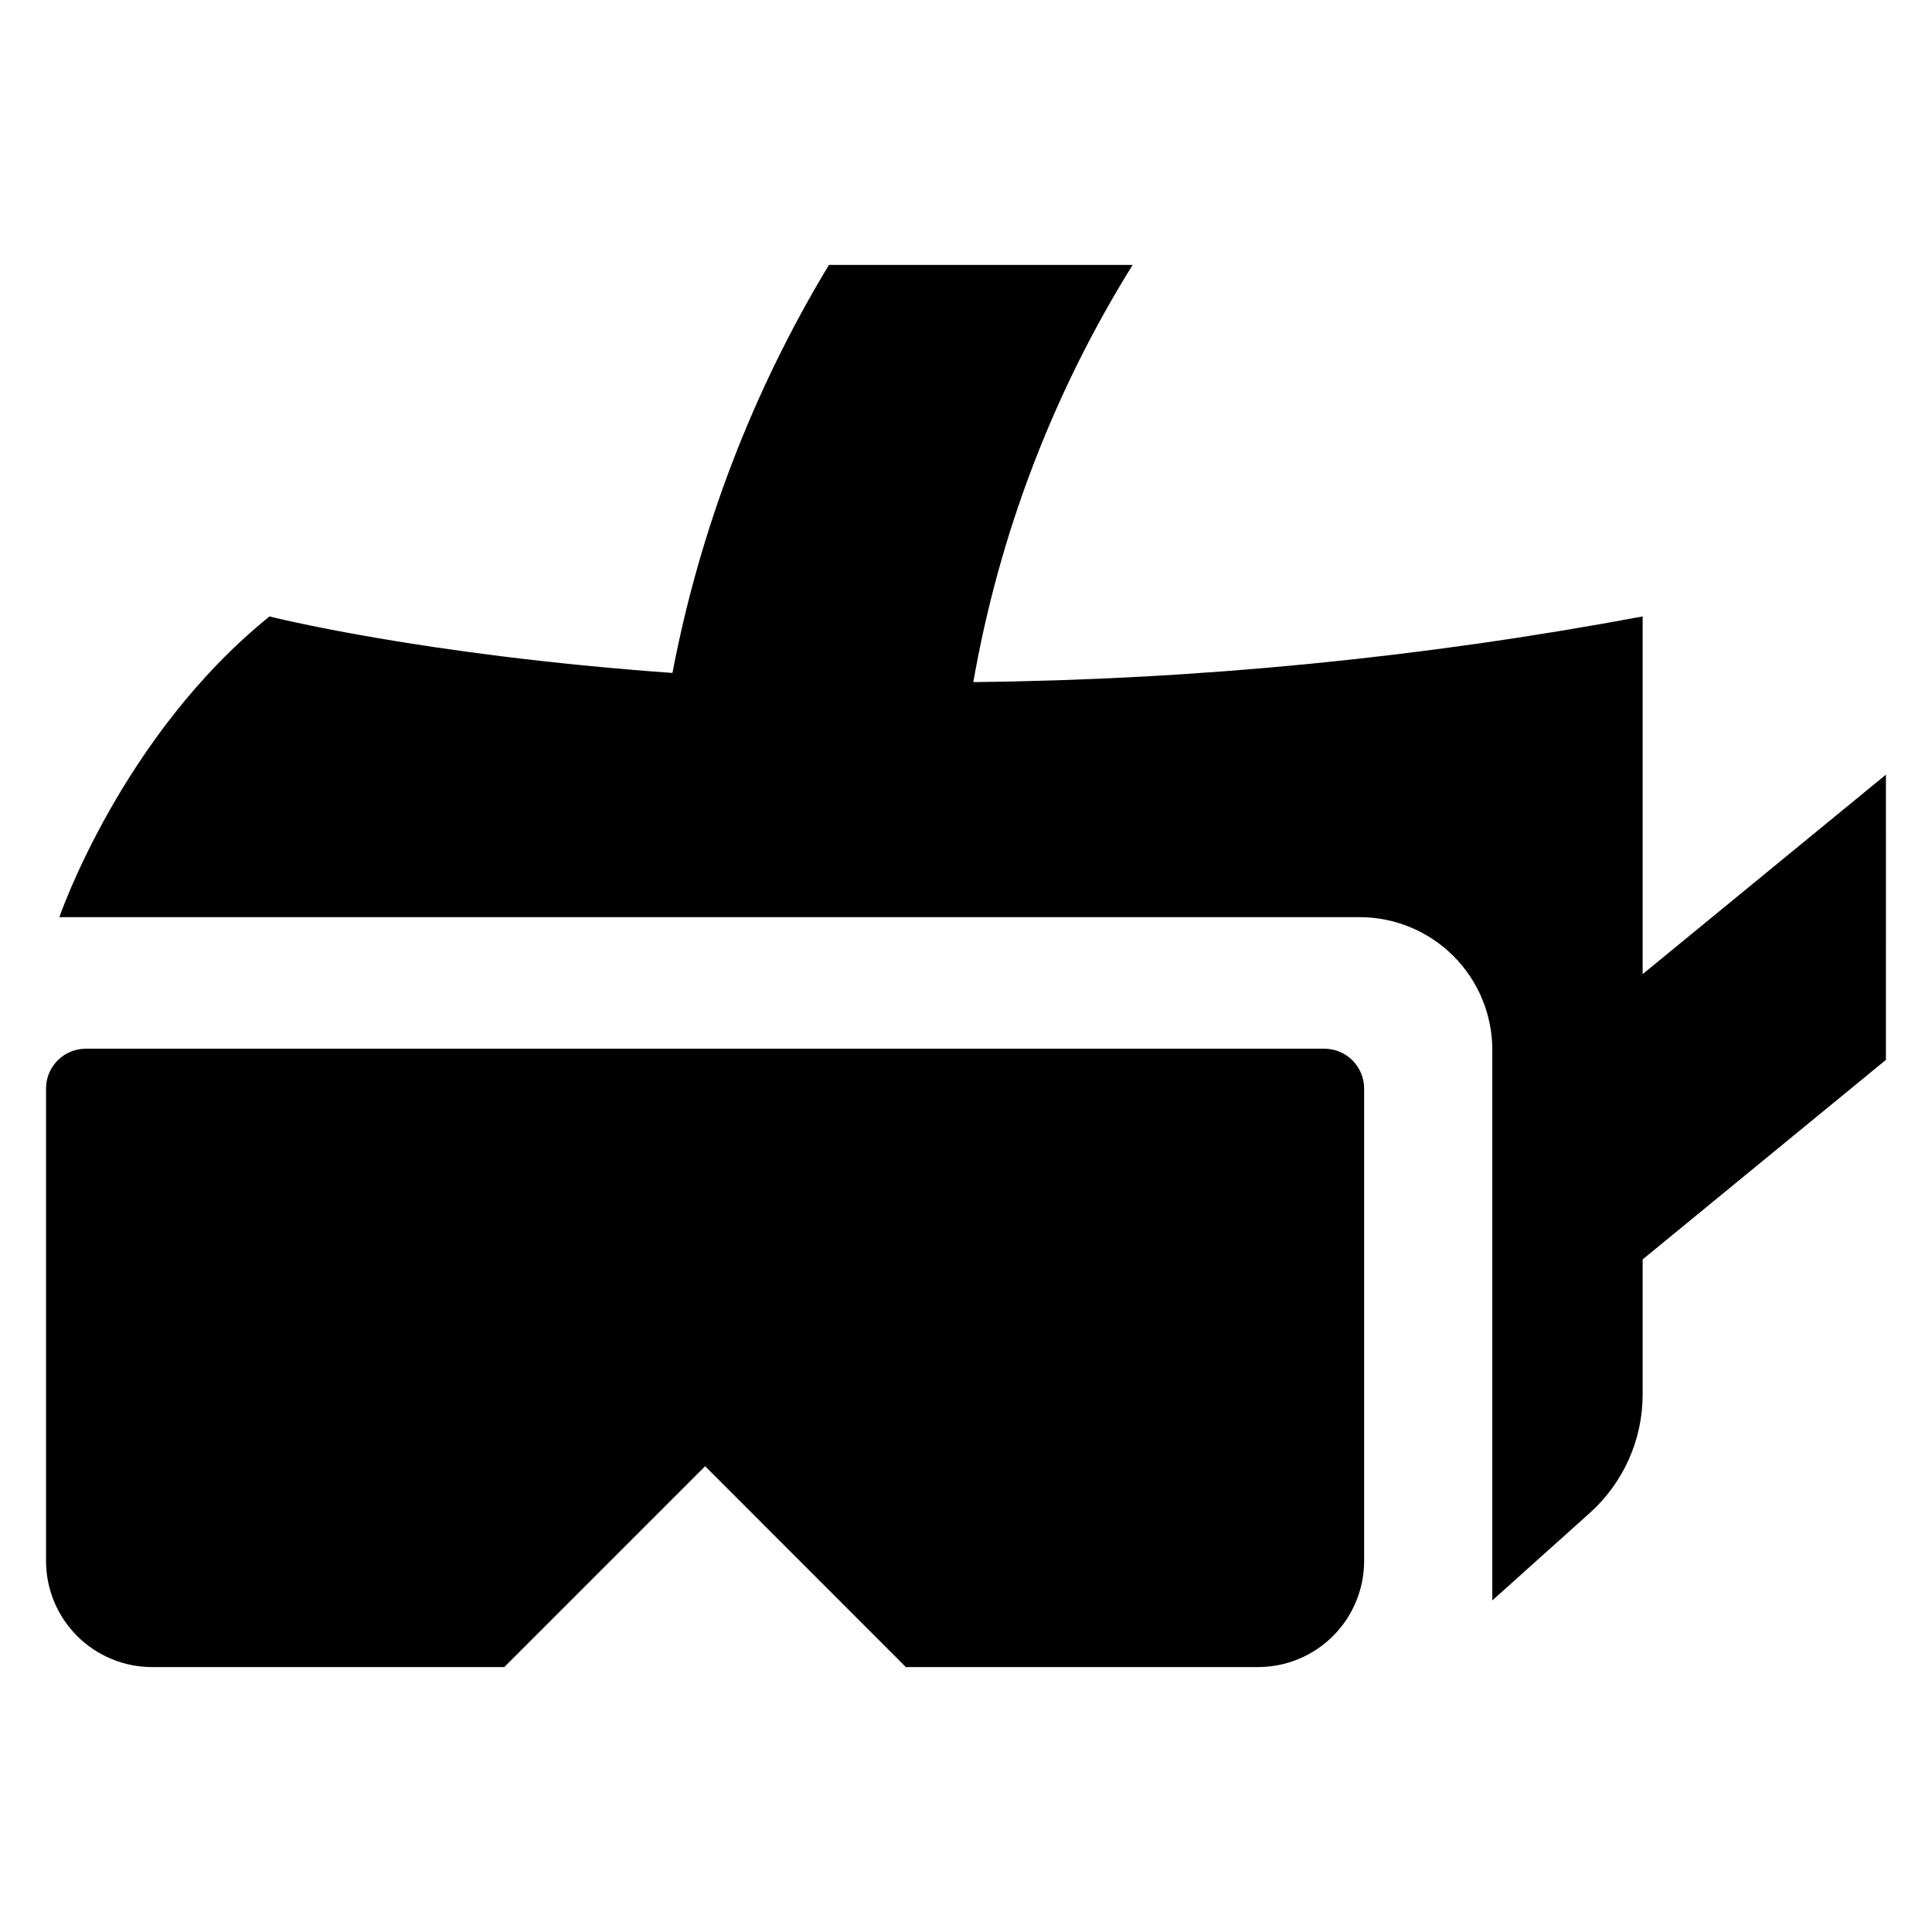
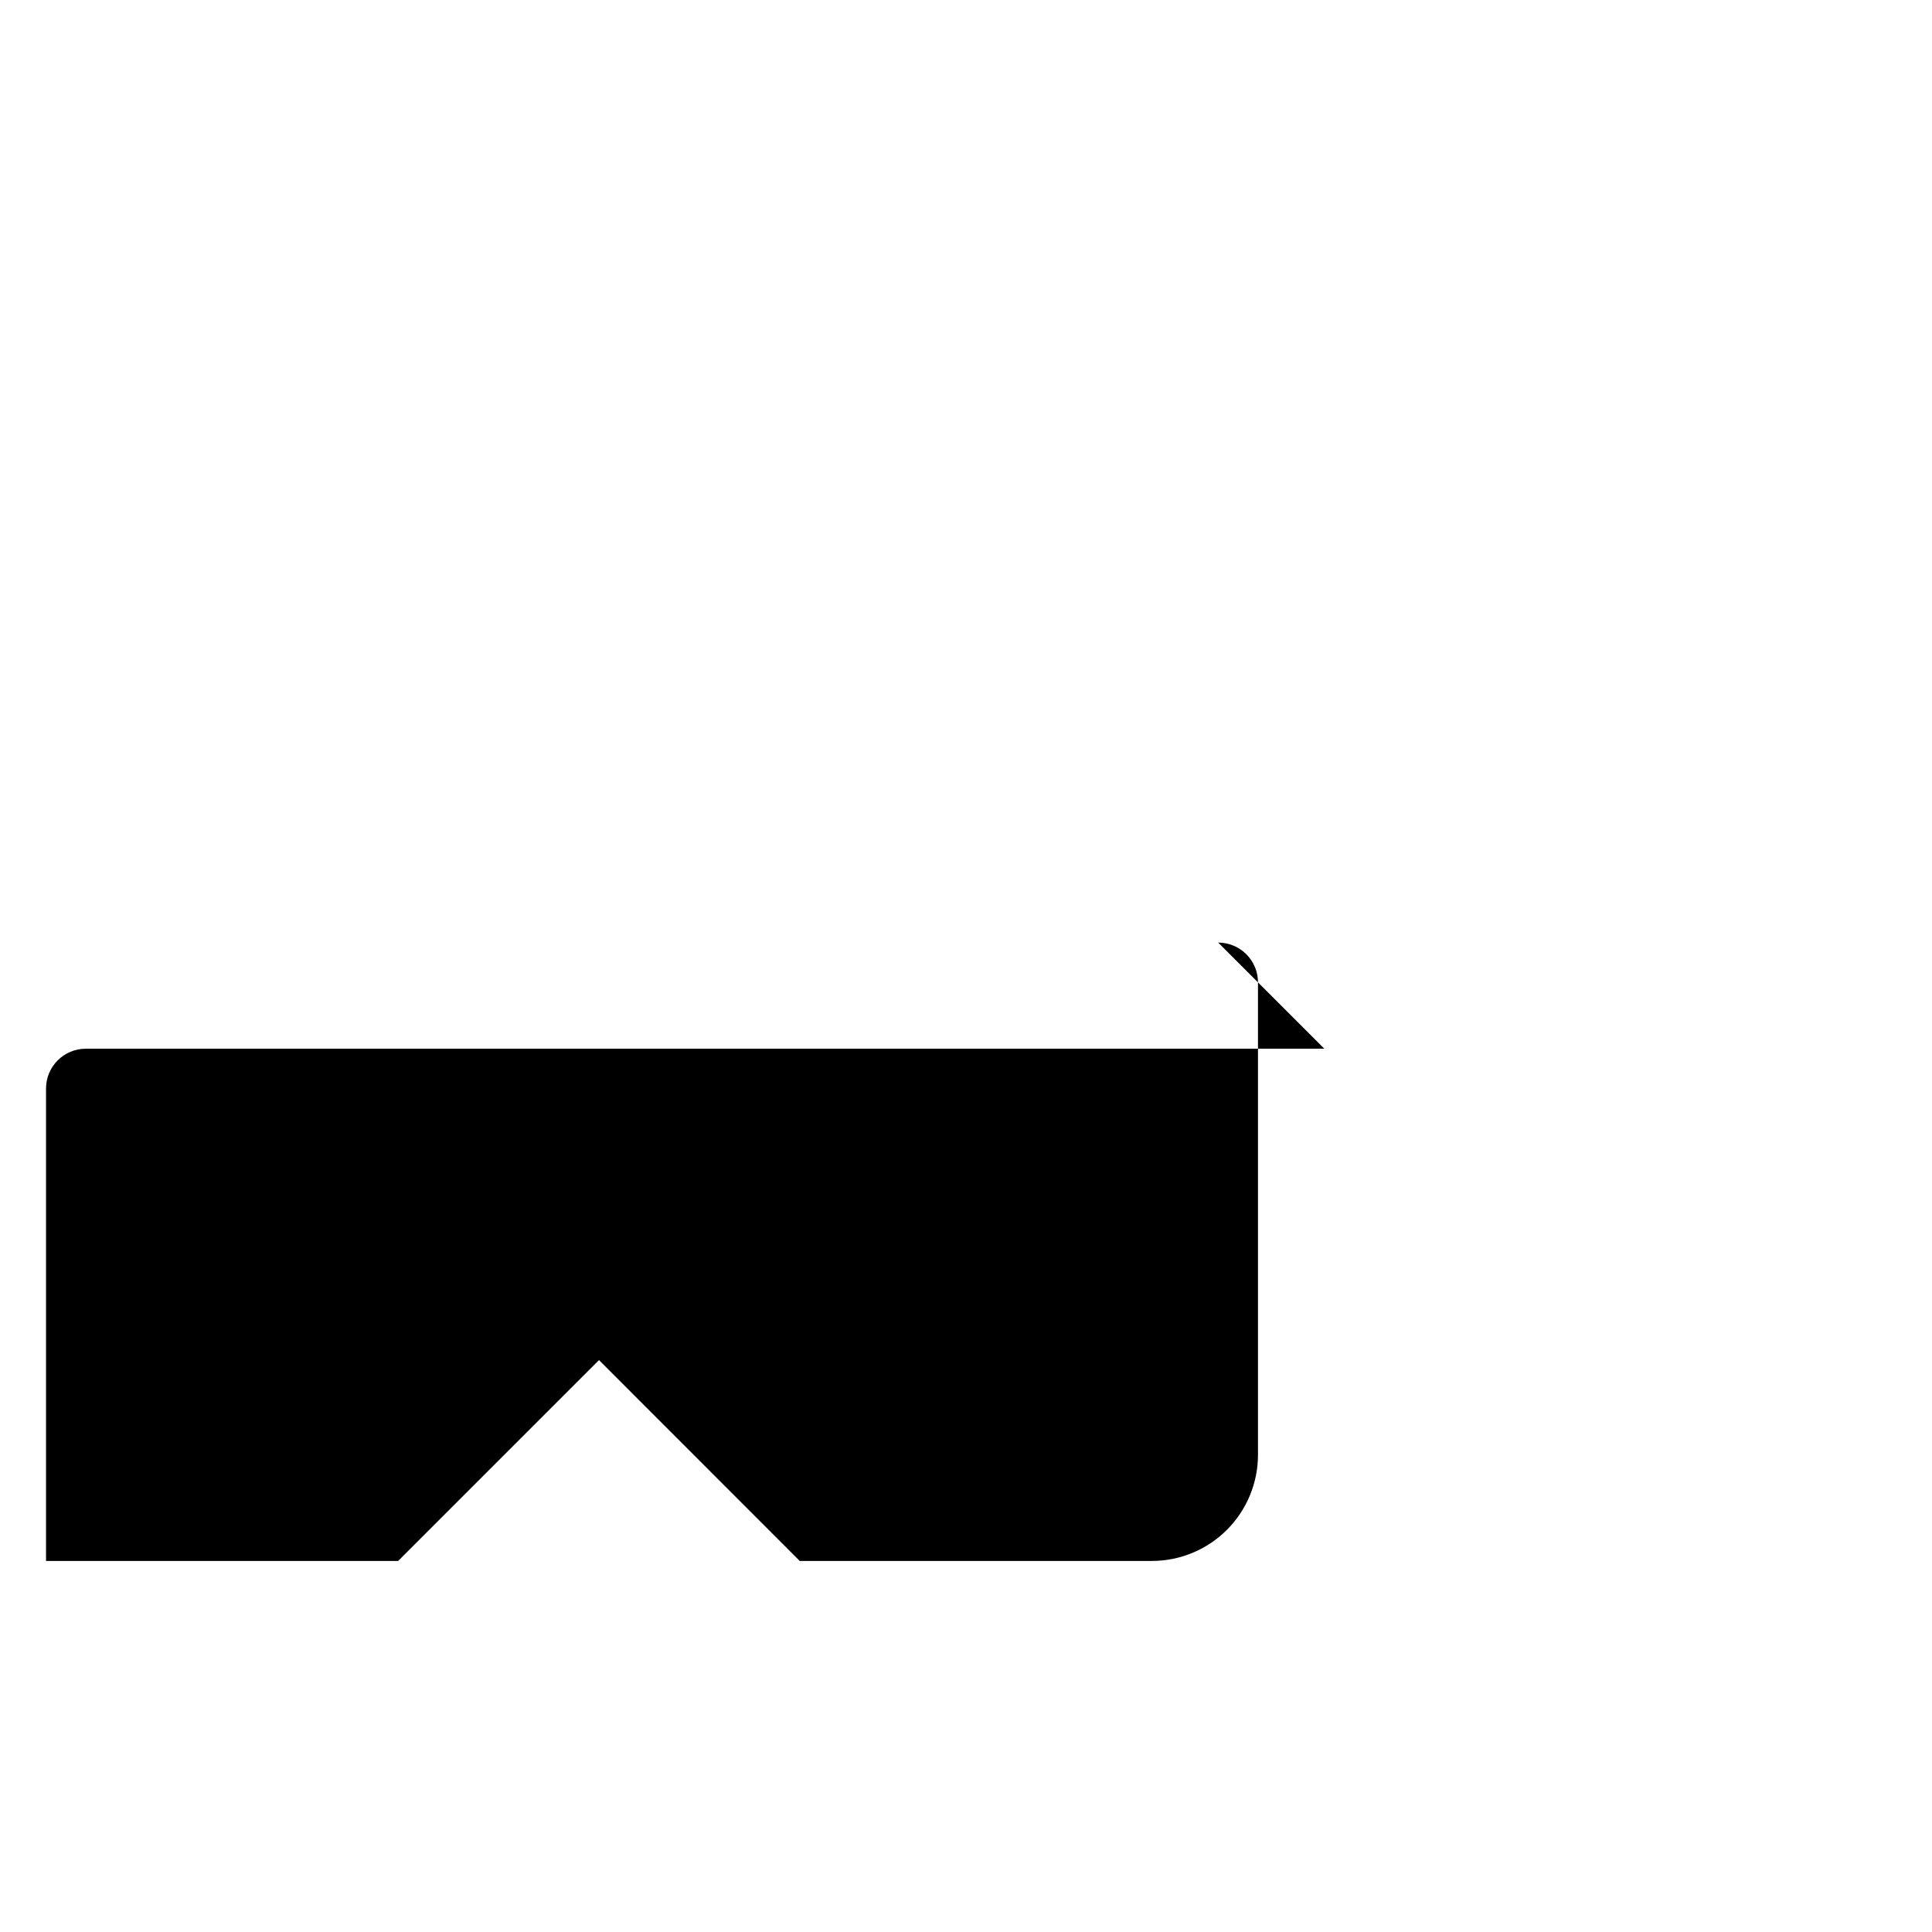
<svg xmlns="http://www.w3.org/2000/svg" fill="#000000" width="800px" height="800px" version="1.1" viewBox="144 144 512 512">
  <g>
-     <path d="m494.96 421.92h-328.21c-5.828 0-10.551 4.723-10.551 10.547v125.2c0 7.457 2.965 14.613 8.238 19.887 5.277 5.273 12.43 8.238 19.891 8.238h93.312l53.23-53.23 53.195 53.23h93.312c7.461 0 14.617-2.965 19.891-8.238 5.273-5.273 8.238-12.43 8.238-19.887v-125.2c0-2.797-1.113-5.481-3.09-7.461-1.977-1.977-4.66-3.086-7.457-3.086z" />
-     <path d="m579.32 402.15v-94.789c-58.508 10.949-117.86 16.773-177.38 17.398 6.848-39.223 21.18-76.758 42.223-110.56h-80.48c-20.141 33.297-34.188 69.914-41.477 108.14-66.852-4.812-106.78-14.977-106.78-14.977-39.258 31.645-55.699 79.695-55.699 79.695h344.59c9.324 0 18.266 3.703 24.859 10.297s10.301 15.535 10.301 24.863v145.91l25.828-23.172c8.922-8.004 14.016-19.422 14.016-31.406v-35.797l64.469-52.879 0.004-75.59z" />
+     <path d="m494.96 421.92h-328.21c-5.828 0-10.551 4.723-10.551 10.547v125.2h93.312l53.23-53.23 53.195 53.23h93.312c7.461 0 14.617-2.965 19.891-8.238 5.273-5.273 8.238-12.43 8.238-19.887v-125.2c0-2.797-1.113-5.481-3.09-7.461-1.977-1.977-4.66-3.086-7.457-3.086z" />
  </g>
</svg>